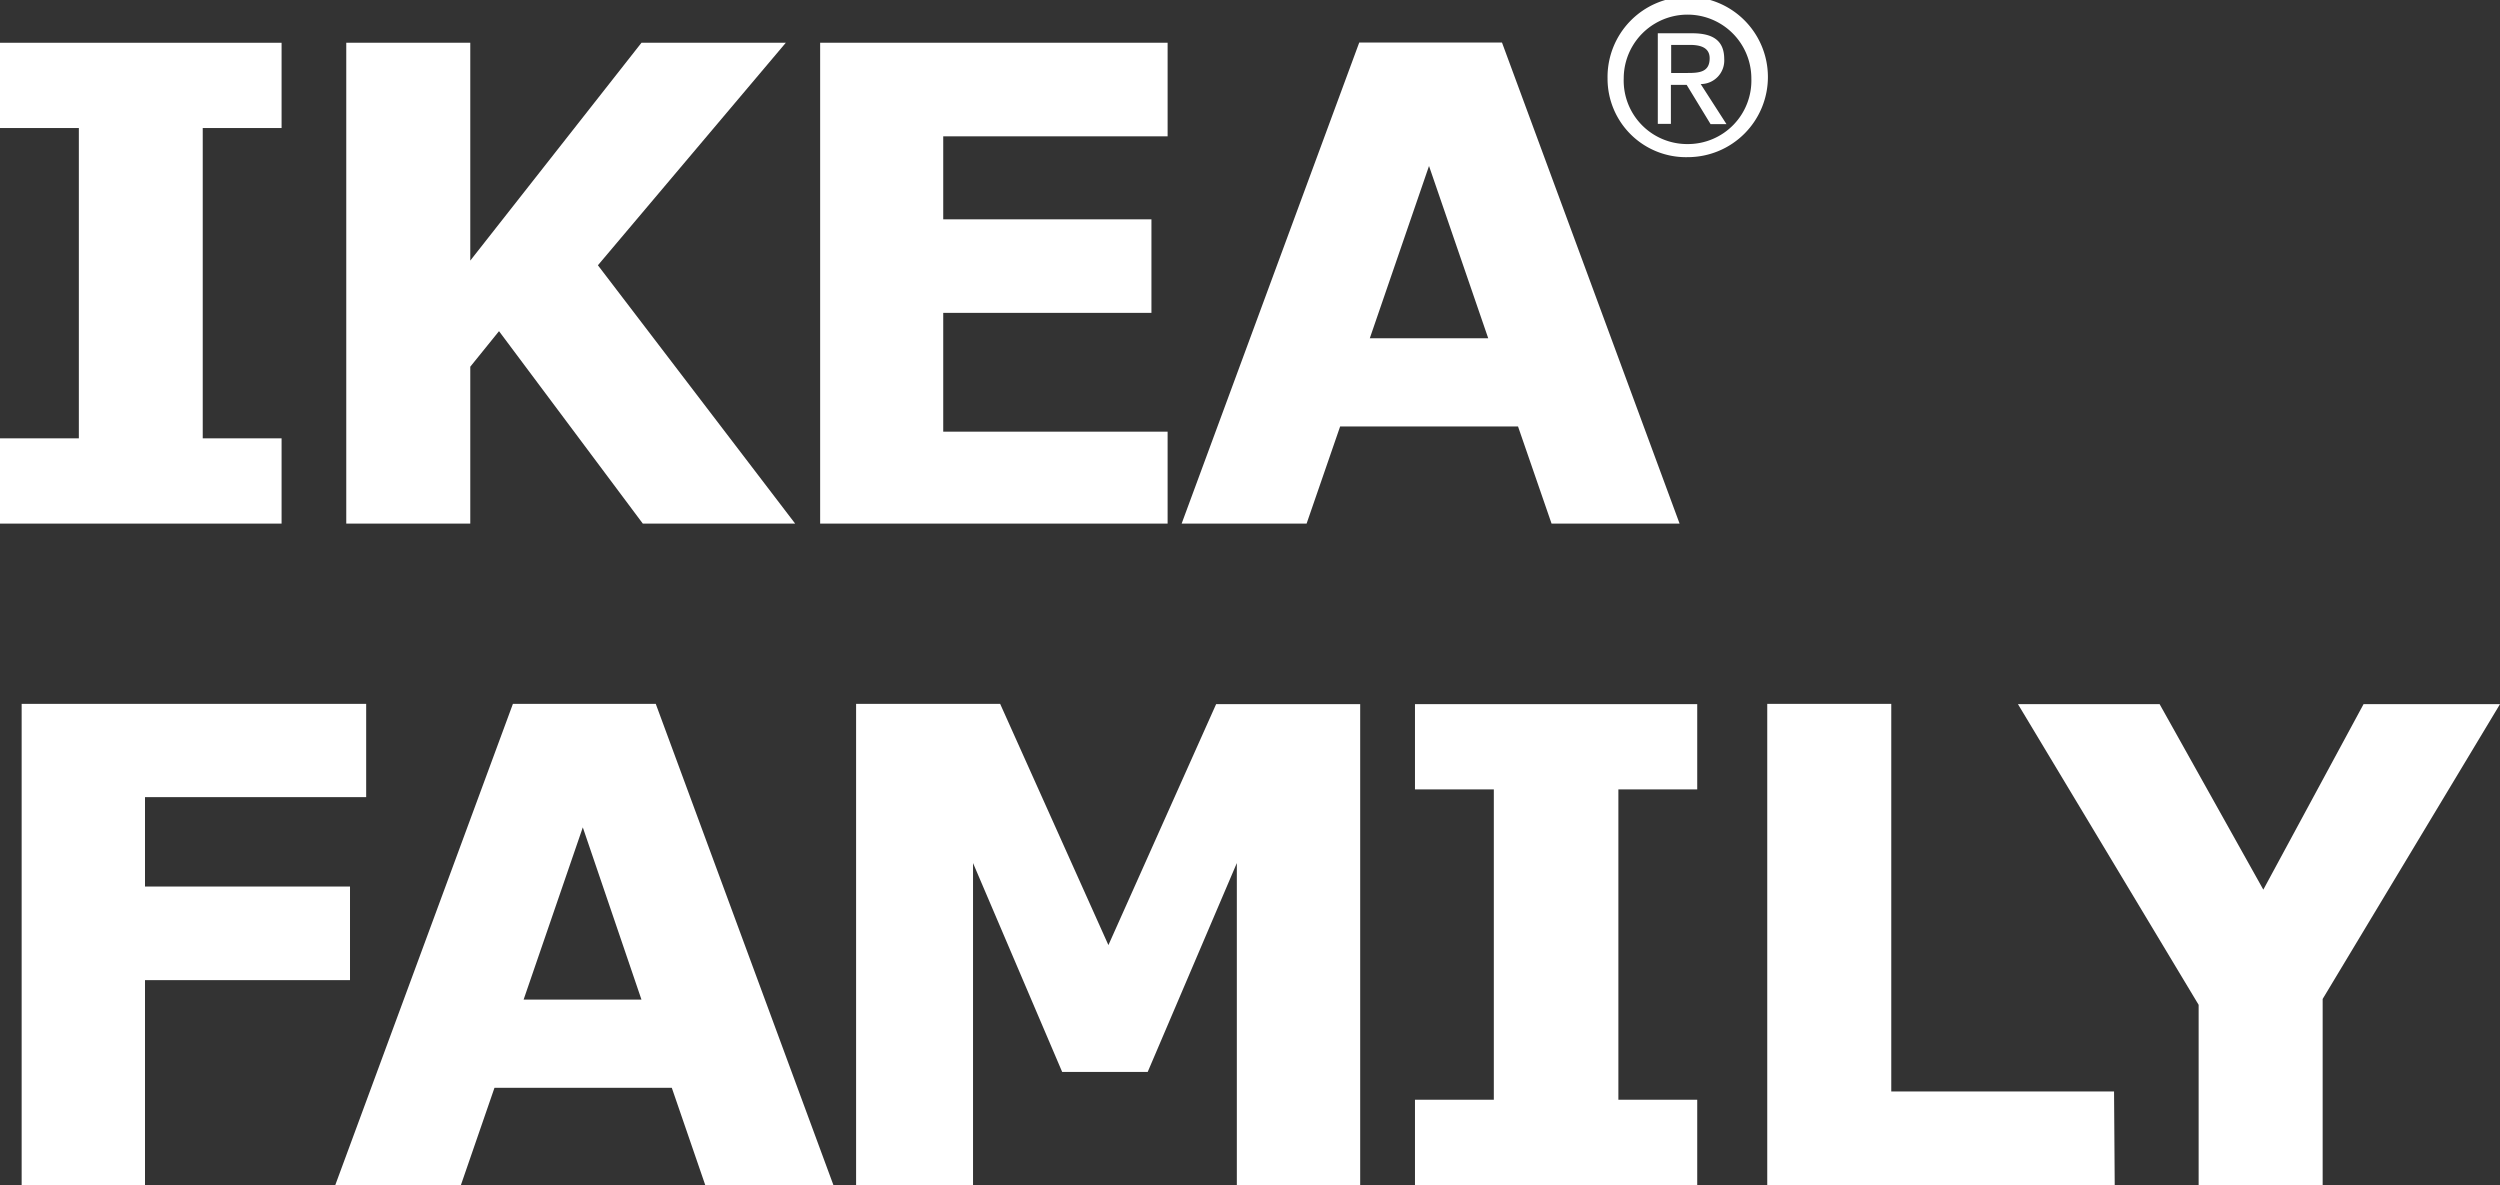
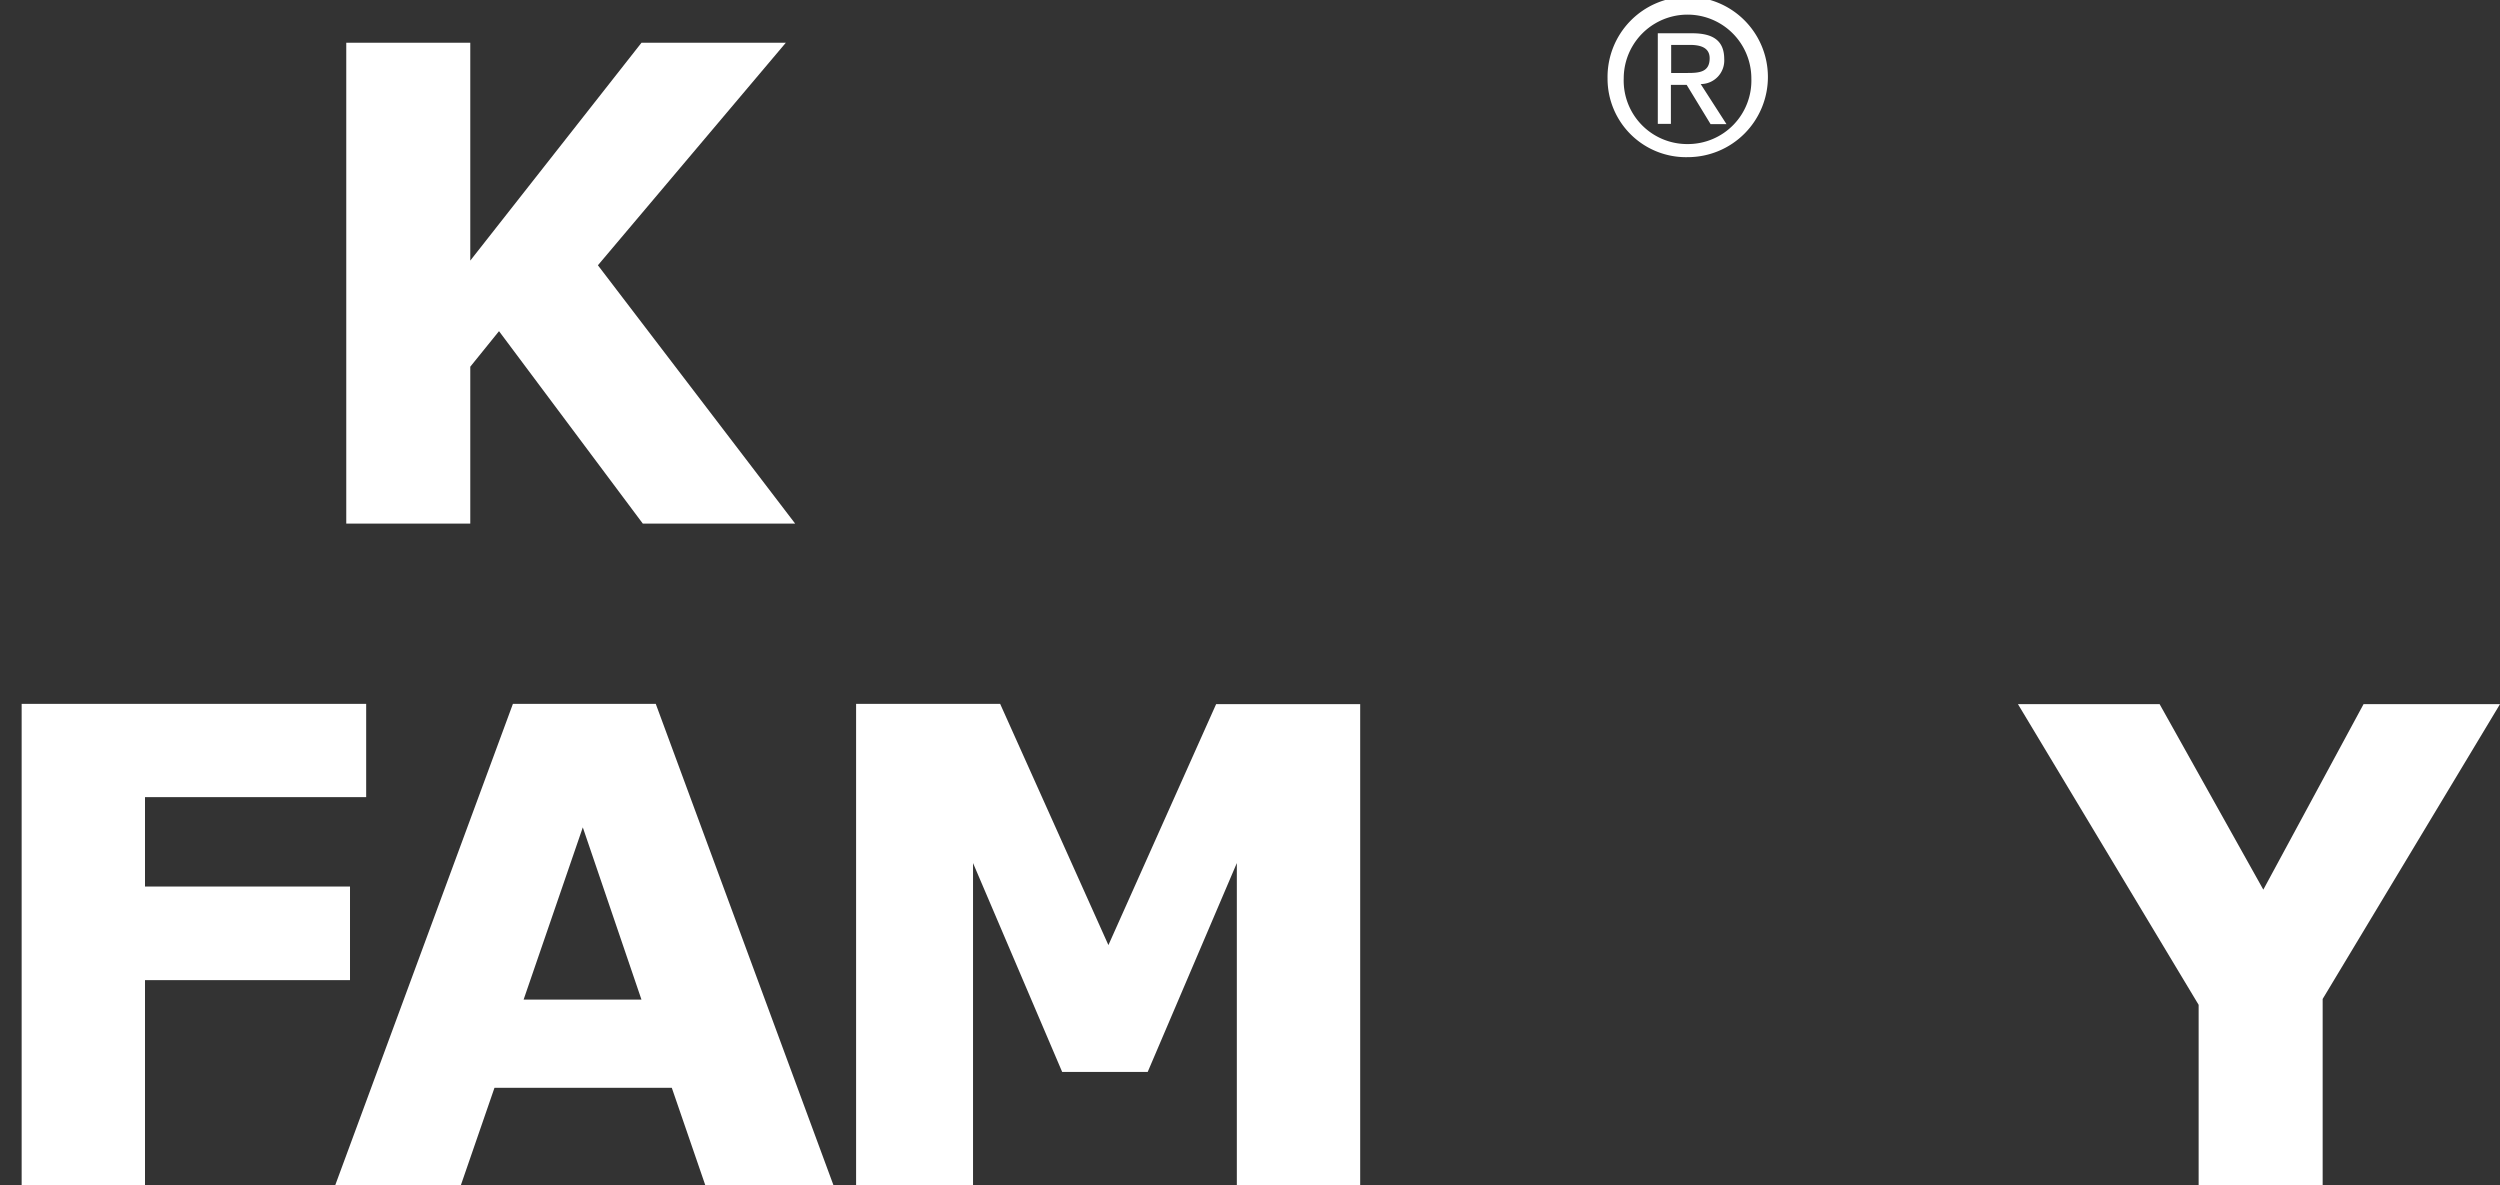
<svg xmlns="http://www.w3.org/2000/svg" viewBox="0 0 187.07 88.67">
  <rect x="0" y="0" width="187.07" height="88.67" fill="#333333" stroke="none" />
  <title>logo</title>
  <g id="Layer_2" data-name="Layer 2">
    <g id="Layer_2-2" data-name="Layer 2">
-       <path d="M21.07,39.18H0V32.8H5.9V9.58H0V3.2H21.07V9.58h-5.9V32.8h5.9Z" fill="#fff" />
      <path d="M59.5,39.18H48.1L37.34,24.78l-2.15,2.66V39.18H25.91V3.2h9.28V19.5L48,3.2H58.8L44.74,19.85Z" fill="#fff" />
-       <path d="M87.37,39.18h-26V3.2h26v7H70.58v6.21H86.16v7H70.58v8.89H87.37Z" fill="#fff" />
-       <path d="M125.68,39.18H116.1l-2.51-7.27H100.28l-2.51,7.27H88.42l13.29-36h10.68ZM111.36,25.31l-4.43-12.89-4.43,12.89Z" fill="#fff" />
      <path d="M27.4,59.65H10.85v6.69H26.19v7H10.85V88.67H1.62v-36H27.4Z" fill="#fff" />
      <path d="M62.36,88.67H52.77L50.27,81.4H37l-2.51,7.27H25.09l13.29-36H49.07ZM48,74.8,43.61,61.91,39.18,74.8Z" fill="#fff" />
      <path d="M101.78,88.67H92.55V64.58L85.88,80.21h-6.4L72.81,64.58V88.67H64.06v-36H74.84l8.1,18.05L91,52.69h10.78Z" fill="#fff" />
-       <path d="M127,88.67H105.88V82.29h5.9V59.07h-5.9V52.69H127v6.38h-5.9V82.29H127Z" fill="#fff" />
-       <path d="M158.24,88.67h-26v-36h9.28v29h16.67Z" fill="#fff" />
      <path d="M187.07,52.69,173.8,74.75V88.67h-9.28V75.19L151,52.69H161.6l7.76,13.88,7.5-13.88Z" fill="#fff" />
      <path d="M126.28,5.46c.87,0,1.65-.06,1.65-1.1,0-.84-.76-1-1.48-1h-1.4v2.1Zm-1.23,3.81h-1V2.49h2.58c1.6,0,2.39.59,2.39,1.93a1.76,1.76,0,0,1-1.76,1.87l1.93,3H128l-1.79-2.94h-1.18V9.27Zm1.24,1.51a4.75,4.75,0,0,0,4.76-4.91,4.77,4.77,0,1,0-9.55,0,4.75,4.75,0,0,0,4.79,4.91Zm-6-4.91a6,6,0,1,1,6,5.89,5.87,5.87,0,0,1-6-5.89Z" fill="#fff" />
    </g>
  </g>
</svg>